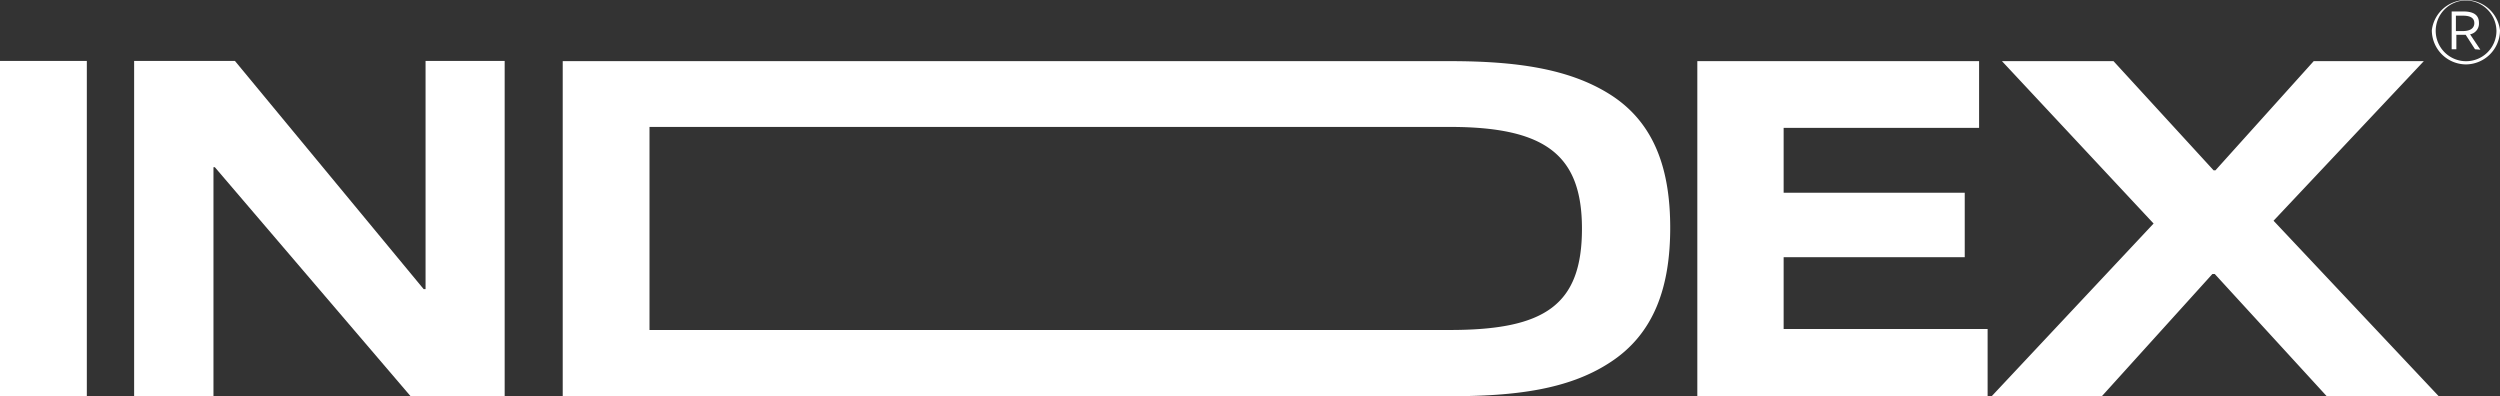
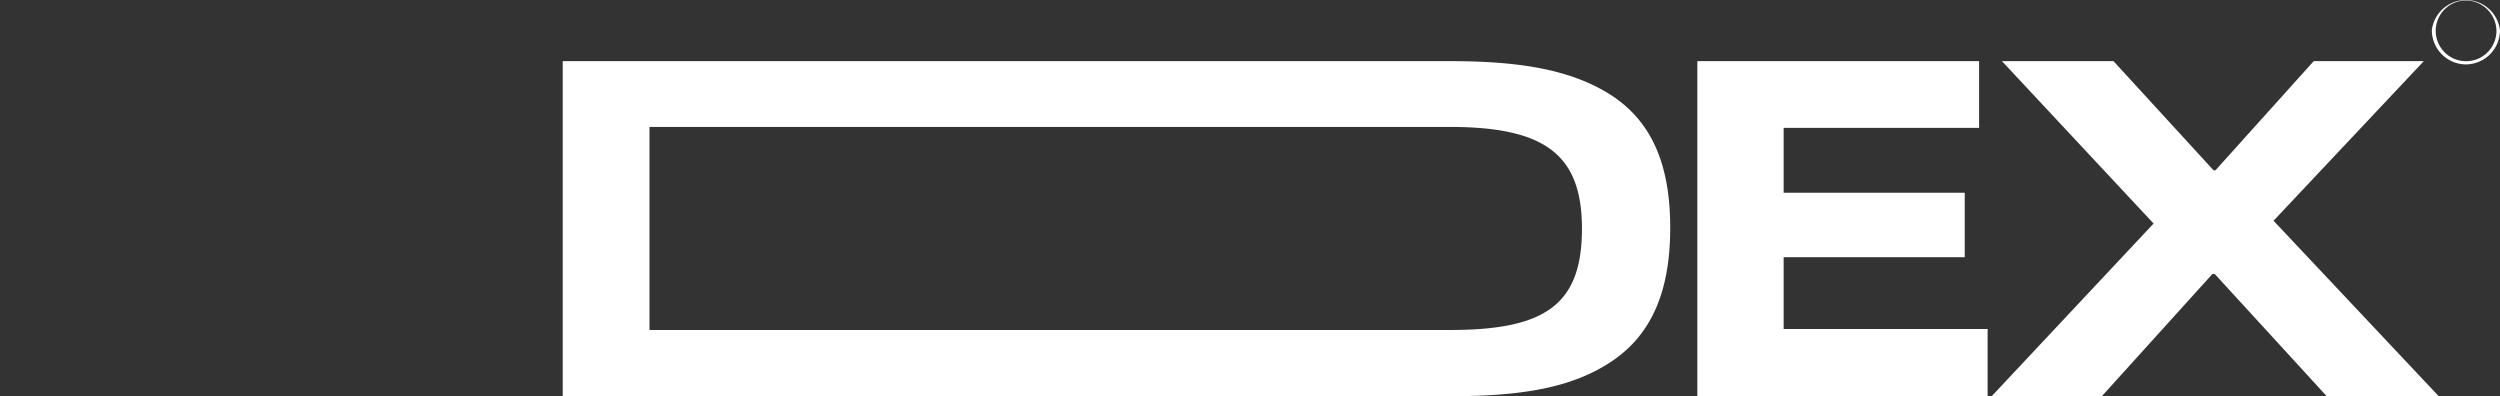
<svg xmlns="http://www.w3.org/2000/svg" id="Layer_1" data-name="Layer 1" viewBox="0 0 437.07 69.27">
  <rect x="0" y="0" width="437.07" height="69.27" fill="#333333" stroke="none" />
  <defs>
    <style>.cls-1{fill:#fff}</style>
  </defs>
  <g id="Layer_2" data-name="Layer 2">
    <g id="Layer_1-2" data-name="Layer 1-2">
-       <path class="cls-1" d="M0 69.88V11.3h15.18v58.58zm71.75 0l-34.19-40h-.24v40H23.45V11.3h17.62l33 39.9h.33V11.3h13.83v58.58zM432.7 9.26l-1.63-2.53h-1.63v2.53h-.82V2.65h2c1.88 0 2.77.65 2.77 2a1.91 1.91 0 0 1-1.55 2l1.8 2.69zm-2.12-5.87h-1.22v2.69h1.22c1.39 0 2-.57 2-1.39s-.58-1.3-2-1.3z" transform="translate(0 -.65)" />
      <path class="cls-1" d="M431.15 11.91a6 6 0 0 1-6-5.95 6 6 0 0 1 11.92 0 6 6 0 0 1-5.92 5.95zm0-11.18a5.31 5.31 0 1 0 5.3 5.32V6a5.4 5.4 0 0 0-5.3-5.27zm-24.37 69.19L387.2 48.55h-.41l-19.33 21.37H348.2l28.31-30.19L350 11.34h19.5L387 30.43h.32l17.18-19.09h19.25l-26.27 27.9 28.88 30.68zm-110.04 0V11.34H346V23h-34.17v11.35h31.66v11.26h-31.66v12.56h35.66v11.75zm-15.44-5.79c-7.09 4.57-16.23 5.79-27.82 5.79H98.38V11.34h155.1c11.59 0 20.73 1.31 27.82 5.71 8.16 5.06 10.7 13.55 10.7 23.42 0 10.03-2.62 18.53-10.7 23.66zm-27.82-41.29H113.55v35.5h139.93c16.57 0 23.09-4.33 23.09-17.71 0-12.81-6.28-17.79-23.09-17.79z" transform="translate(0 -.65)" />
    </g>
  </g>
</svg>